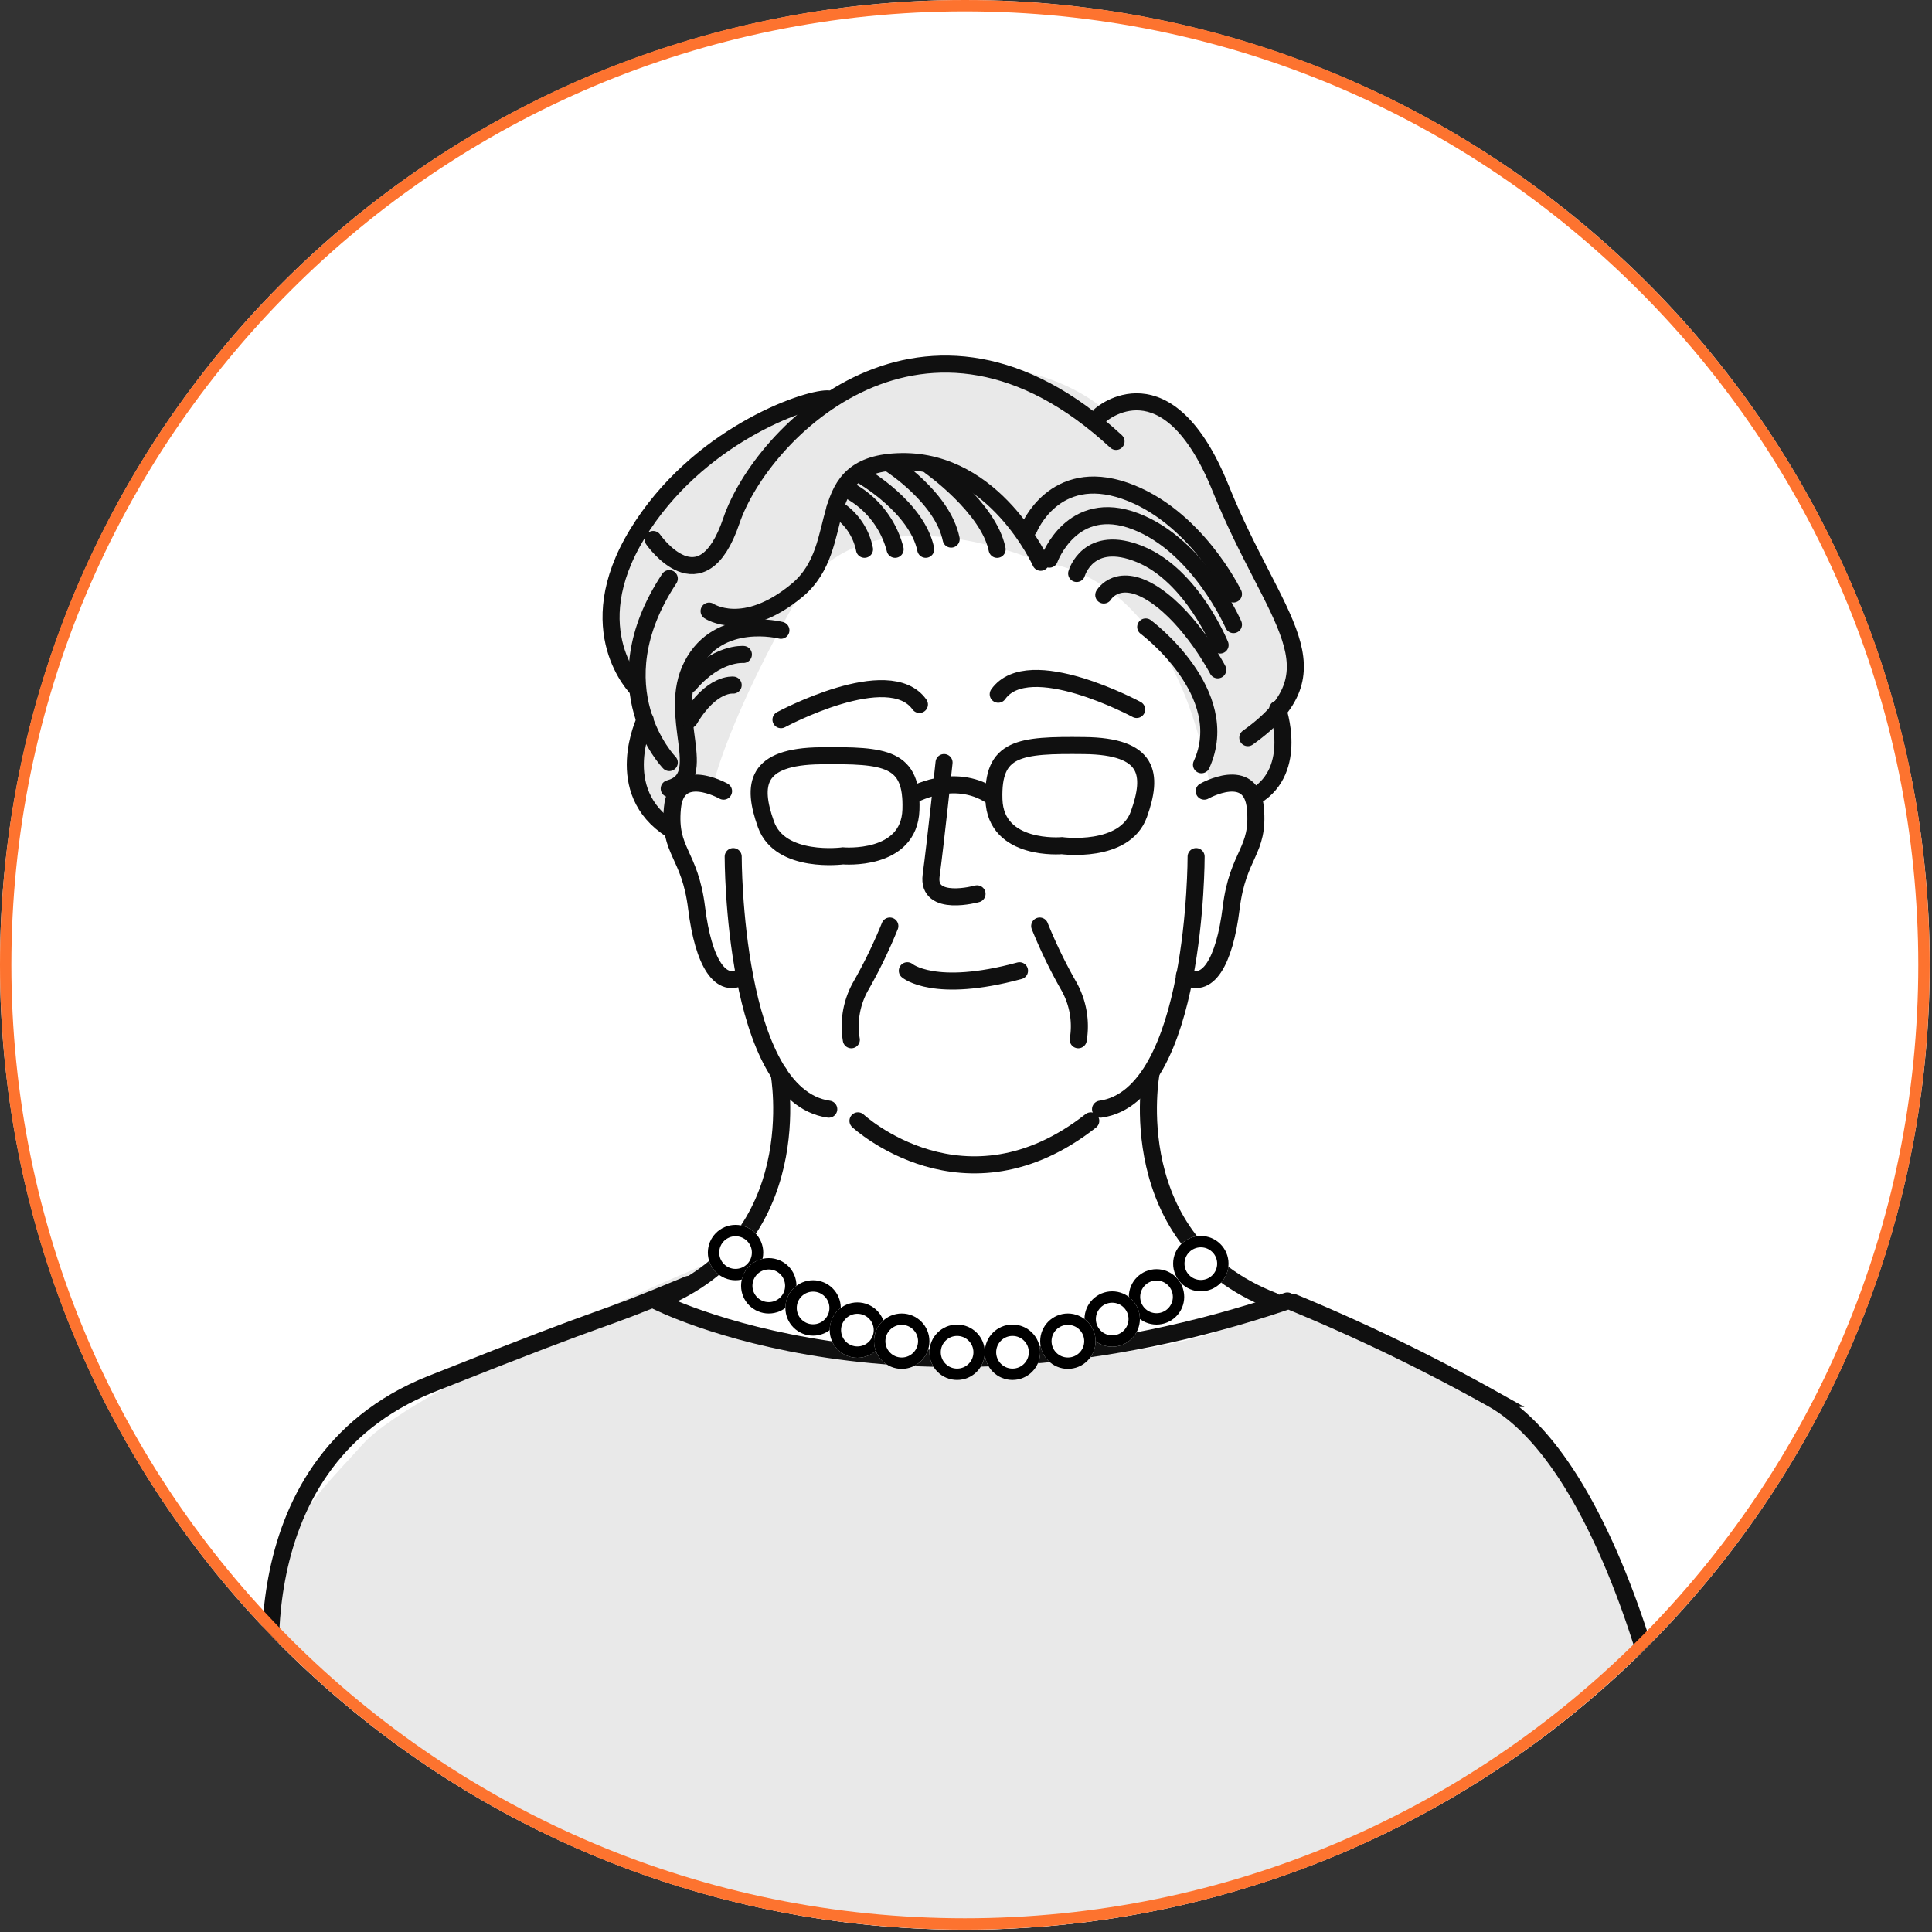
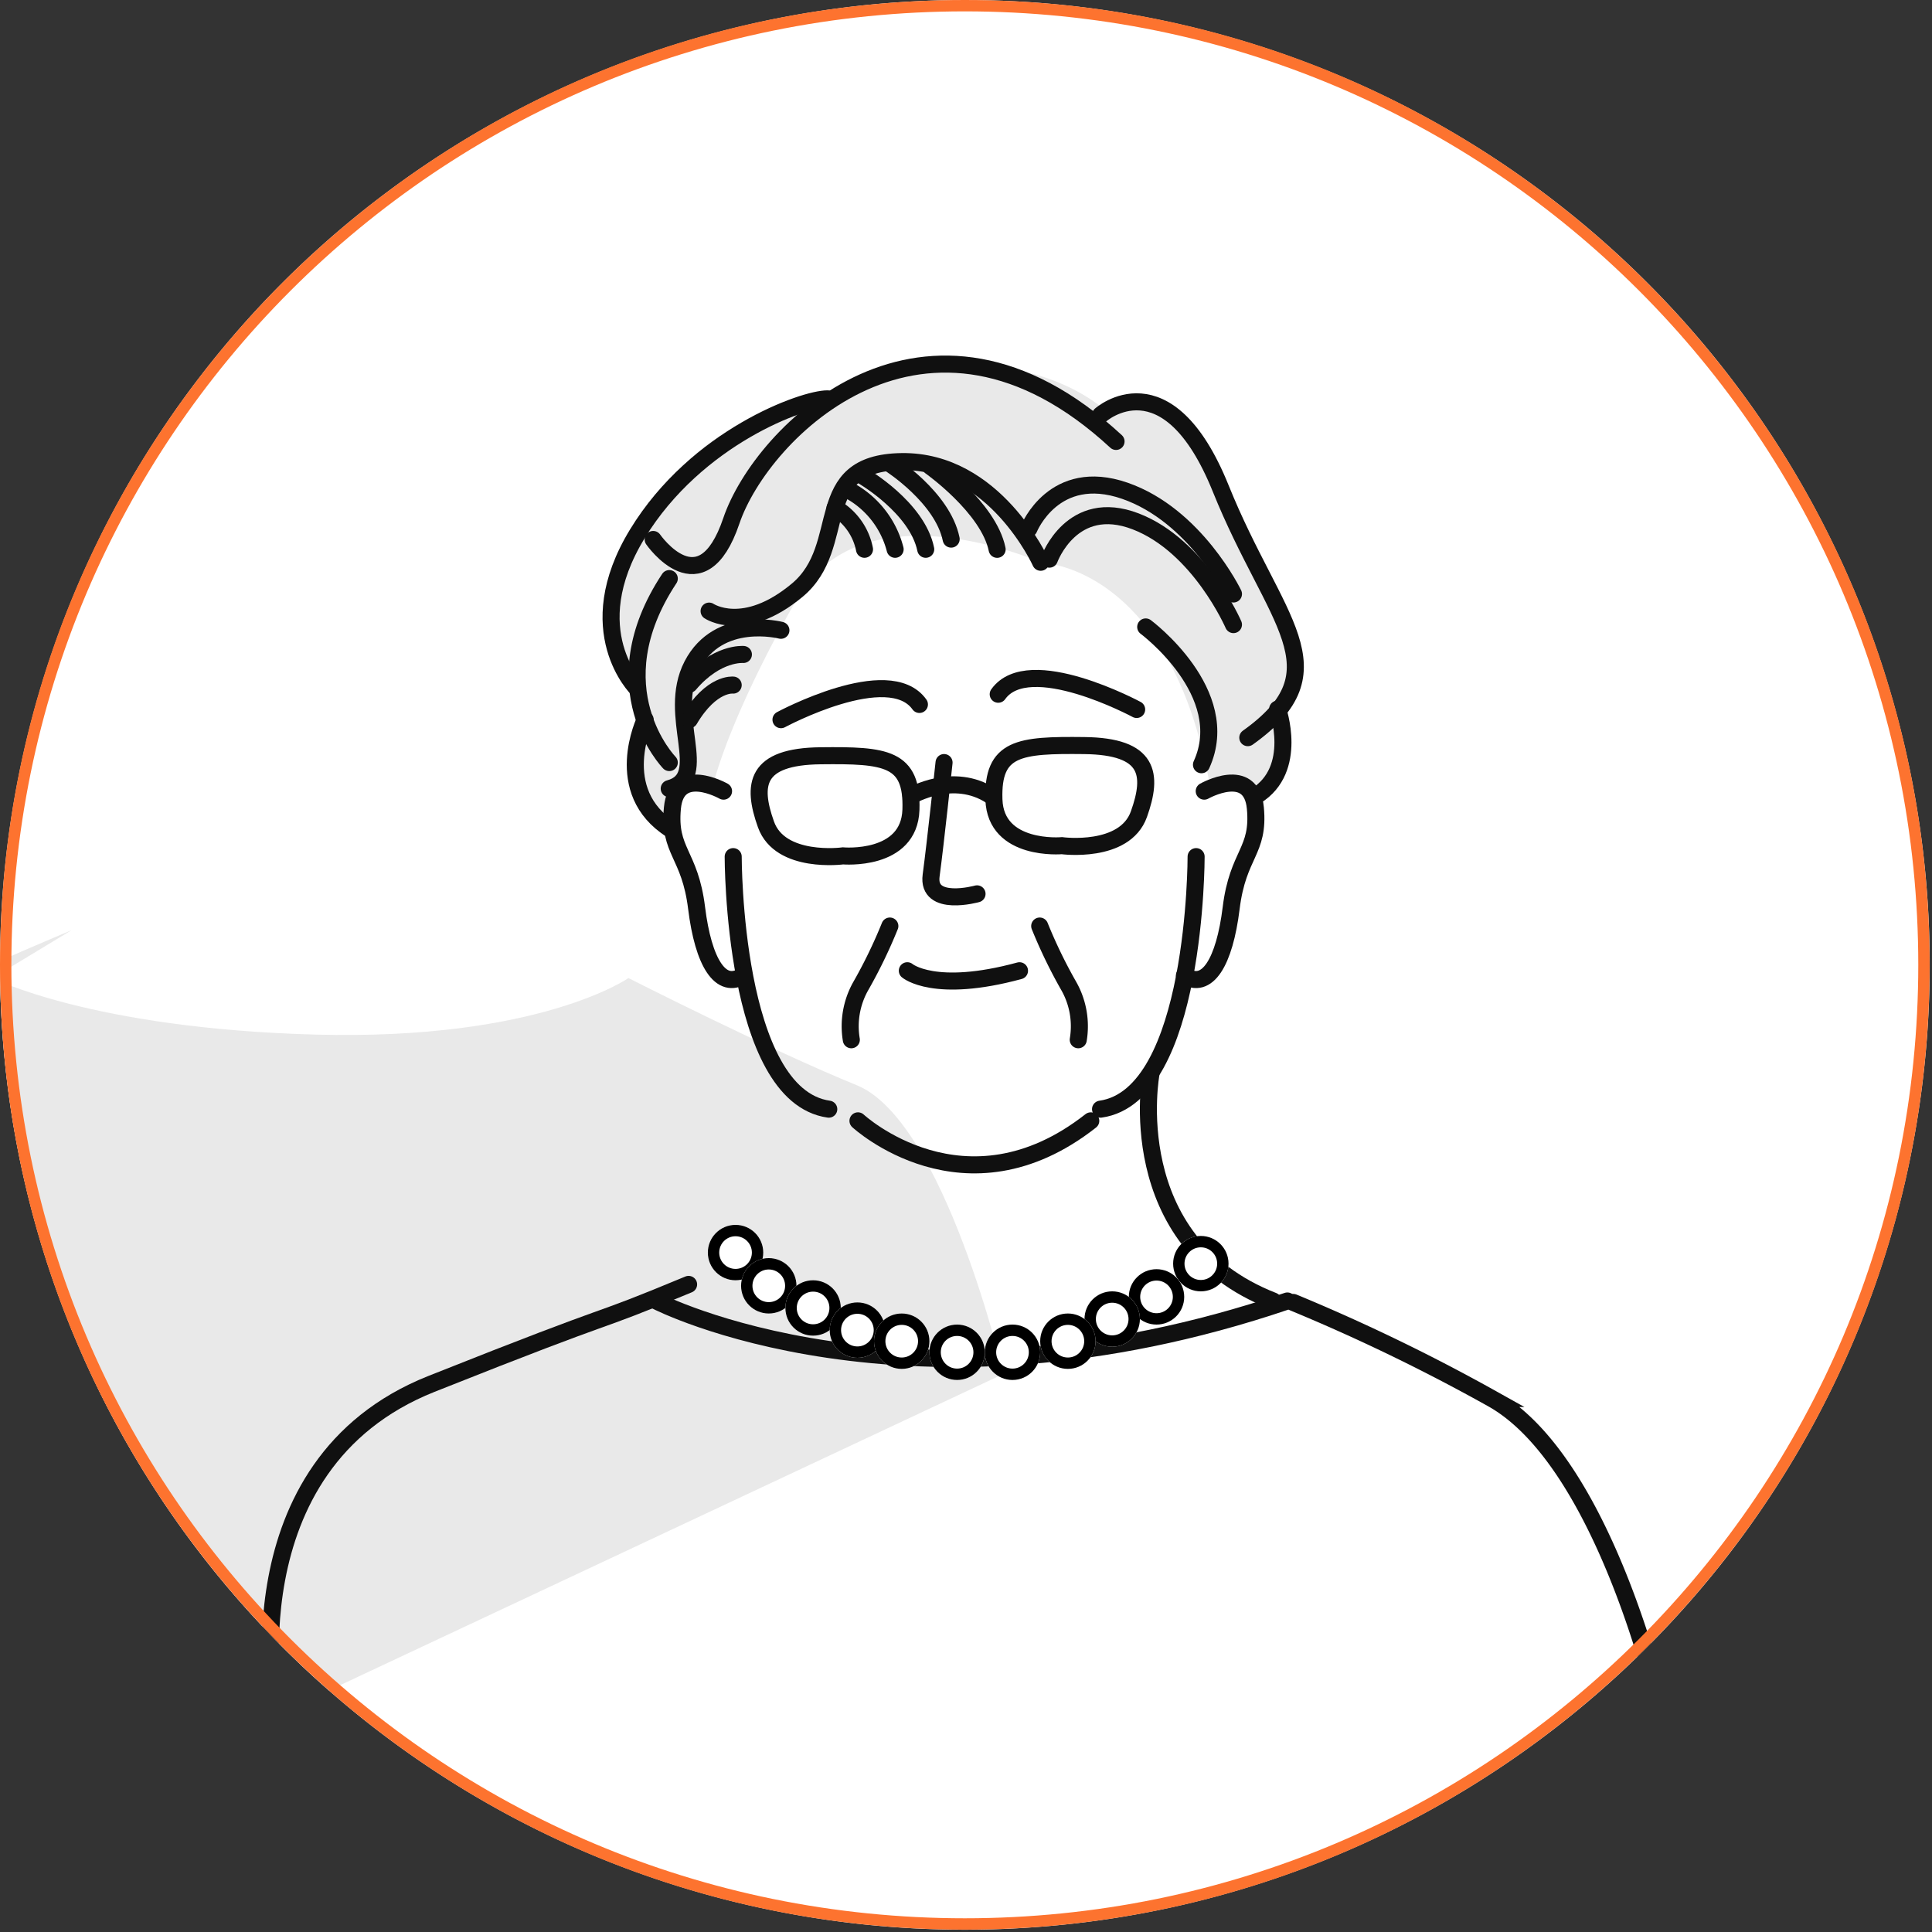
<svg xmlns="http://www.w3.org/2000/svg" width="170" height="170" viewBox="0 0 170 170">
  <rect x="0" y="0" width="170" height="170" fill="#333333" stroke="none" />
  <defs>
    <clipPath id="clip-path">
      <rect width="170" height="170" fill="none" />
    </clipPath>
    <clipPath id="clip-path-2">
      <path id="Path_409268" data-name="Path 409268" d="M84.9,0A84.9,84.9,0,1,1,0,84.9,84.9,84.9,0,0,1,84.9,0Z" transform="translate(6851.612 -3878.037)" fill="#fff" stroke="#fd732f" stroke-width="1" />
    </clipPath>
  </defs>
  <g id="Repeat_Grid_366" data-name="Repeat Grid 366" clip-path="url(#clip-path)">
    <g id="Group_91053" data-name="Group 91053" transform="translate(-6852 3878)">
      <path id="Path_409460" data-name="Path 409460" d="M84.9,0A84.9,84.9,0,1,1,0,84.9,84.9,84.9,0,0,1,84.9,0Z" transform="translate(6852 -3878)" fill="#fff" />
      <g id="Mask_Group_229" data-name="Mask Group 229" transform="translate(0.388 0.037)" clip-path="url(#clip-path-2)">
        <g id="Group_91047" data-name="Group 91047" transform="translate(-427.362 1073.496)">
          <g id="Group_91046" data-name="Group 91046" transform="translate(7302.761 -4919.496)">
            <path id="Path_409394" data-name="Path 409394" d="M7400.949-4855.842c.595.9-.3-4.249,2.492-4.063s1.648,0,1.648,0,1.407-5.693,7.25-15.911,21.509-3.182,21.509-3.182,11.686.231,14.969,20.463c-.111-.558,3.162-1.976,3.892,0s2.969-3.18,1.92-6.579c.036-.314,1.523-.746,1.407-4.6s-7.219-18.735-7.219-18.735-3.919-7.438-9.4-4.026c.01.127-4.52-4.4-13.418-3.774s-11.417,3.774-11.417,3.774-9.366-1.309-15.481,9.268-1.164,14.63-1.164,14.63l1.164,4.406A8.414,8.414,0,0,0,7400.949-4855.842Z" transform="translate(-7365.998 4896.473)" fill="#e9e9e9" />
-             <path id="Path_409395" data-name="Path 409395" d="M7363.532-4768.893c3.135,13.93,7.486,28.606,57.673,28.606s63.563-29.825,63.563-29.825-5.2-22.261-12.908-25.4-20.094-9.431-20.094-9.431-7.864,5.505-27.54,4.975-28.416-4.975-28.416-4.975l6.951-4.209s-27.277,11.277-32.084,16.665S7360.4-4782.823,7363.532-4768.893Z" transform="translate(-7362.583 4887.573)" fill="#e9e9e9" />
+             <path id="Path_409395" data-name="Path 409395" d="M7363.532-4768.893s63.563-29.825,63.563-29.825-5.2-22.261-12.908-25.4-20.094-9.431-20.094-9.431-7.864,5.505-27.54,4.975-28.416-4.975-28.416-4.975l6.951-4.209s-27.277,11.277-32.084,16.665S7360.4-4782.823,7363.532-4768.893Z" transform="translate(-7362.583 4887.573)" fill="#e9e9e9" />
            <g id="Group_91045" data-name="Group 91045" transform="translate(0)">
              <path id="Path_409396" data-name="Path 409396" d="M7412.94-4462.225s-.043,21.032,8.41,22.222" transform="translate(-7372.212 4505.563)" fill="none" stroke="#101010" stroke-linecap="round" stroke-width="1.5" />
              <path id="Path_409397" data-name="Path 409397" d="M7421.35-4462.225s.044,21.032-8.41,22.222" transform="translate(-7339.889 4505.563)" fill="none" stroke="#101010" stroke-linecap="round" stroke-width="1.5" />
              <path id="Path_409398" data-name="Path 409398" d="M7425.168-4436.33s9.4,8.715,20.485,0" transform="translate(-7373.461 4502.918)" fill="none" stroke="#101010" stroke-linecap="round" stroke-width="1.5" />
              <path id="Path_409399" data-name="Path 409399" d="M7431.256-4450.9s2.368,2.041,9.871,0" transform="translate(-7375.206 4504.28)" fill="none" stroke="#101010" stroke-linecap="round" stroke-width="1.5" />
              <path id="Path_409400" data-name="Path 409400" d="M7429.97-4455.279a43.886,43.886,0,0,1-2.59,5.337,7.189,7.189,0,0,0-.8,4.667" transform="translate(-7375.458 4504.727)" fill="none" stroke="#101010" stroke-linecap="round" stroke-width="1.5" />
              <path id="Path_409401" data-name="Path 409401" d="M7426.48-4455.279a43.762,43.762,0,0,0,2.591,5.337,7.185,7.185,0,0,1,.8,4.667" transform="translate(-7358.781 4504.727)" fill="none" stroke="#101010" stroke-linecap="round" stroke-width="1.5" />
              <path id="Path_409402" data-name="Path 409402" d="M7417.623-4475.956s9.493-5.118,12.181-1.341" transform="translate(-7372.69 4507.245)" fill="none" stroke="#101010" stroke-linecap="round" stroke-width="1.5" />
              <path id="Path_409403" data-name="Path 409403" d="M7429.8-4475.956s-9.493-5.118-12.181-1.341" transform="translate(-7353.571 4506.347)" fill="none" stroke="#101010" stroke-linecap="round" stroke-width="1.5" />
              <path id="Path_409404" data-name="Path 409404" d="M7433.472-4471.442s-.751,7.08-1.136,9.932,4.038,1.62,4.038,1.62" transform="translate(-7374.19 4506.504)" fill="none" stroke="#101010" stroke-linecap="round" stroke-width="1.5" />
              <path id="Path_409405" data-name="Path 409405" d="M7411.478-4468.721s-4.141-2.347-4.5,1.492,1.536,3.985,2.129,8.788,2.116,7.252,4.115,5.954" transform="translate(-7371.599 4506.299)" fill="none" stroke="#101010" stroke-linecap="round" stroke-width="1.5" />
              <path id="Path_409406" data-name="Path 409406" d="M7408.679-4468.721s4.141-2.347,4.5,1.492-1.536,3.985-2.129,8.788-2.116,7.252-4.115,5.954" transform="translate(-7326.504 4506.299)" fill="none" stroke="#101010" stroke-linecap="round" stroke-width="1.5" />
              <path id="Path_409407" data-name="Path 409407" d="M7420.866-4472.108c5.74-.065,8.1.168,7.95,4.748s-5.981,4.06-5.981,4.06-5.522.741-6.775-2.768S7415.126-4472.043,7420.866-4472.108Z" transform="translate(-7372.448 4506.573)" fill="none" stroke="#101010" stroke-linecap="round" stroke-width="1.5" />
              <path id="Path_409408" data-name="Path 409408" d="M7423.417-4472.108c-5.74-.065-8.1.168-7.95,4.748s5.981,4.06,5.981,4.06,5.522.741,6.776-2.768S7429.157-4472.043,7423.417-4472.108Z" transform="translate(-7351.797 4505.675)" fill="none" stroke="#101010" stroke-linecap="round" stroke-width="1.5" />
              <path id="Path_409409" data-name="Path 409409" d="M7430.367-4468.283s3.732-2.2,7.064,0" transform="translate(-7373.992 4506.282)" fill="none" stroke="#101010" stroke-linecap="round" stroke-width="1.5" />
              <path id="Path_409410" data-name="Path 409410" d="M7439.755-4492.078s-4.037-8.974-12.232-8.858-4.487,7.395-9.187,11.313-7.757,1.842-7.757,1.842" transform="translate(-7371.971 4509.516)" fill="none" stroke="#101010" stroke-linecap="round" stroke-width="1.5" />
              <path id="Path_409411" data-name="Path 409411" d="M7432.26-4500.47s5.125,3.616,5.878,7.3" transform="translate(-7374.186 4509.469)" fill="none" stroke="#101010" stroke-linecap="round" stroke-width="1.5" />
              <path id="Path_409412" data-name="Path 409412" d="M7432.84-4499.7s4.6,2.929,5.357,6.608" transform="translate(-7378.29 4508.492)" fill="none" stroke="#101010" stroke-linecap="round" stroke-width="1.5" />
              <path id="Path_409413" data-name="Path 409413" d="M7432.643-4499.521s4.781,2.765,5.535,6.444" transform="translate(-7380.509 4509.372)" fill="none" stroke="#101010" stroke-linecap="round" stroke-width="1.5" />
              <path id="Path_409414" data-name="Path 409414" d="M7434.02-4498.258a8.21,8.21,0,0,1,4.3,5.31" transform="translate(-7383.344 4509.243)" fill="none" stroke="#101010" stroke-linecap="round" stroke-width="1.5" />
              <path id="Path_409415" data-name="Path 409415" d="M7434.02-4498.258a5.452,5.452,0,0,1,2.587,3.647" transform="translate(-7384.326 4510.905)" fill="none" stroke="#101010" stroke-linecap="round" stroke-width="1.5" />
              <path id="Path_409416" data-name="Path 409416" d="M7416.5-4484.429s-5.484-1.419-7.809,3.074,1.738,9.847-2.019,10.858" transform="translate(-7371.573 4507.852)" fill="none" stroke="#101010" stroke-linecap="round" stroke-width="1.5" />
              <path id="Path_409417" data-name="Path 409417" d="M7413.4-4482.035s-2.351-.208-4.75,2.618" transform="translate(-7371.774 4507.586)" fill="none" stroke="#101010" stroke-linecap="round" stroke-width="1.5" />
              <path id="Path_409418" data-name="Path 409418" d="M7412.5-4482.035s-1.907-.241-3.853,3.043" transform="translate(-7371.773 4510.28)" fill="none" stroke="#101010" stroke-linecap="round" stroke-width="1.5" />
              <path id="Path_409419" data-name="Path 409419" d="M7406.355-4473.283s-6.375-6.547,0-16.188" transform="translate(-7371.25 4508.345)" fill="none" stroke="#101010" stroke-linecap="round" stroke-width="1.5" />
              <path id="Path_409420" data-name="Path 409420" d="M7405.1-4495.06s4.245,6.137,6.879-1.643,17.11-22.456,33.849-6.984" transform="translate(-7371.412 4510.492)" fill="none" stroke="#101010" stroke-linecap="round" stroke-width="1.5" />
              <path id="Path_409421" data-name="Path 409421" d="M7420.029-4507.085c-2.093-.019-11.536,3.339-16.744,11.875s0,13.633,0,13.633" transform="translate(-7370.989 4510.144)" fill="none" stroke="#101010" stroke-linecap="round" stroke-width="1.5" />
              <path id="Path_409422" data-name="Path 409422" d="M7448.94-4505.632s5.861-5.225,10.581,6.478,10.764,15.927,2.377,21.91" transform="translate(-7375.889 4510.115)" fill="none" stroke="#101010" stroke-linecap="round" stroke-width="1.5" />
              <path id="Path_409423" data-name="Path 409423" d="M7441.928-4494.811s2.2-5.479,8.427-3.326,9.565,9.085,9.565,9.085" transform="translate(-7375.172 4509.281)" fill="none" stroke="#101010" stroke-linecap="round" stroke-width="1.5" />
              <path id="Path_409424" data-name="Path 409424" d="M7441.928-4494.811s1.976-5.479,7.586-3.326,8.61,9.085,8.61,9.085" transform="translate(-7373.377 4511.975)" fill="none" stroke="#101010" stroke-linecap="round" stroke-width="1.5" />
-               <path id="Path_409425" data-name="Path 409425" d="M7442.6-4496.522s1.009-3.58,5.591-1.688,7.032,7.984,7.032,7.984" transform="translate(-7371.65 4514.946)" fill="none" stroke="#101010" stroke-linecap="round" stroke-width="1.5" />
-               <path id="Path_409426" data-name="Path 409426" d="M7443.2-4495.188s1.261-2.173,4.5,0,5.529,6.584,5.529,6.584" transform="translate(-7369.865 4515.506)" fill="none" stroke="#101010" stroke-linecap="round" stroke-width="1.5" />
              <path id="Path_409427" data-name="Path 409427" d="M7453.367-4484.734s7.8,5.8,4.907,12.125" transform="translate(-7376.341 4507.862)" fill="none" stroke="#101010" stroke-linecap="round" stroke-width="1.5" />
              <path id="Path_409428" data-name="Path 409428" d="M7466.1-4476.645s1.881,5.3-1.911,7.641" transform="translate(-7377.465 4507.003)" fill="none" stroke="#101010" stroke-linecap="round" stroke-width="1.5" />
              <path id="Path_409429" data-name="Path 409429" d="M7404.214-4475.645s-3.061,6.293,2.307,9.682" transform="translate(-7371.232 4506.933)" fill="none" stroke="#101010" stroke-linecap="round" stroke-width="1.5" />
              <path id="Path_409430" data-name="Path 409430" d="M7454.815-4440.995s-2.777,14.761,10.741,20.039" transform="translate(-7377.317 4503.395)" fill="none" stroke="#101010" stroke-linecap="round" stroke-width="1.5" />
-               <path id="Path_409431" data-name="Path 409431" d="M7465.32-4440.995s2.777,14.761-10.741,20.039" transform="translate(-7420.557 4503.395)" fill="none" stroke="#101010" stroke-linecap="round" stroke-width="1.5" />
              <path id="Path_409432" data-name="Path 409432" d="M7405.263-4418.677s22.007,11.387,55.521,0" transform="translate(-7371.294 4501.116)" fill="none" stroke="#101010" stroke-linecap="round" stroke-width="1.5" />
              <path id="Path_409433" data-name="Path 409433" d="M7367.983-4382.946s-4.251-21.784,13.73-28.94,13.093-4.789,22.636-8.759" transform="translate(-7367.545 4501.625)" fill="none" stroke="#101010" stroke-linecap="round" stroke-width="1.5" />
              <path id="Path_409434" data-name="Path 409434" d="M7412.349-4383.1s-4.877-21.521-14.748-26.982a165.459,165.459,0,0,0-17.458-8.45" transform="translate(-7290.129 4501.101)" fill="none" stroke="#101010" stroke-linecap="round" stroke-width="1.5" />
            </g>
            <g id="Ellipse_279" data-name="Ellipse 279" transform="translate(38.498 75.742)" fill="#fff" stroke="#000" stroke-width="1">
              <circle cx="2.437" cy="2.437" r="2.437" stroke="none" />
              <circle cx="2.437" cy="2.437" r="1.937" fill="none" />
            </g>
            <g id="Ellipse_280" data-name="Ellipse 280" transform="translate(75.54 79.641)" fill="#fff" stroke="#000" stroke-width="1">
              <circle cx="2.437" cy="2.437" r="2.437" stroke="none" />
              <circle cx="2.437" cy="2.437" r="1.937" fill="none" />
            </g>
            <g id="Ellipse_281" data-name="Ellipse 281" transform="translate(79.439 76.717)" fill="#fff" stroke="#000" stroke-width="1">
              <circle cx="2.437" cy="2.437" r="2.437" stroke="none" />
              <circle cx="2.437" cy="2.437" r="1.937" fill="none" />
            </g>
            <g id="Ellipse_282" data-name="Ellipse 282" transform="translate(41.422 78.666)" fill="#fff" stroke="#000" stroke-width="1">
              <circle cx="2.437" cy="2.437" r="2.437" stroke="none" />
              <circle cx="2.437" cy="2.437" r="1.937" fill="none" />
            </g>
            <g id="Ellipse_283" data-name="Ellipse 283" transform="translate(71.64 81.591)" fill="#fff" stroke="#000" stroke-width="1">
              <circle cx="2.437" cy="2.437" r="2.437" stroke="none" />
              <circle cx="2.437" cy="2.437" r="1.937" fill="none" />
            </g>
            <g id="Ellipse_284" data-name="Ellipse 284" transform="translate(45.321 80.616)" fill="#fff" stroke="#000" stroke-width="1">
              <circle cx="2.437" cy="2.437" r="2.437" stroke="none" />
              <circle cx="2.437" cy="2.437" r="1.937" fill="none" />
            </g>
            <g id="Ellipse_285" data-name="Ellipse 285" transform="translate(67.741 83.54)" fill="#fff" stroke="#000" stroke-width="1">
              <circle cx="2.437" cy="2.437" r="2.437" stroke="none" />
              <circle cx="2.437" cy="2.437" r="1.937" fill="none" />
            </g>
            <g id="Ellipse_286" data-name="Ellipse 286" transform="translate(49.22 82.565)" fill="#fff" stroke="#000" stroke-width="1">
              <circle cx="2.437" cy="2.437" r="2.437" stroke="none" />
              <circle cx="2.437" cy="2.437" r="1.937" fill="none" />
            </g>
            <g id="Ellipse_287" data-name="Ellipse 287" transform="translate(53.12 83.54)" fill="#fff" stroke="#000" stroke-width="1">
              <circle cx="2.437" cy="2.437" r="2.437" stroke="none" />
              <circle cx="2.437" cy="2.437" r="1.937" fill="none" />
            </g>
            <g id="Ellipse_288" data-name="Ellipse 288" transform="translate(57.993 84.515)" fill="#fff" stroke="#000" stroke-width="1">
              <circle cx="2.437" cy="2.437" r="2.437" stroke="none" />
              <circle cx="2.437" cy="2.437" r="1.937" fill="none" />
            </g>
            <g id="Ellipse_289" data-name="Ellipse 289" transform="translate(62.867 84.515)" fill="#fff" stroke="#000" stroke-width="1">
              <circle cx="2.437" cy="2.437" r="2.437" stroke="none" />
              <circle cx="2.437" cy="2.437" r="1.937" fill="none" />
            </g>
          </g>
        </g>
      </g>
      <g id="Path_409502" data-name="Path 409502" transform="translate(6852 -3878)" fill="none">
        <path d="M84.9,0A84.9,84.9,0,1,1,0,84.9,84.9,84.9,0,0,1,84.9,0Z" stroke="none" />
        <path d="M 84.896 1 C 79.204 1 73.515 1.573 67.987 2.705 C 62.601 3.807 57.303 5.451 52.241 7.593 C 47.27 9.695 42.475 12.298 37.99 15.328 C 33.547 18.329 29.369 21.776 25.573 25.573 C 21.776 29.369 18.329 33.547 15.328 37.99 C 12.298 42.475 9.695 47.27 7.593 52.241 C 5.451 57.303 3.807 62.601 2.705 67.987 C 1.573 73.515 1 79.204 1 84.896 C 1 90.589 1.573 96.278 2.705 101.806 C 3.807 107.192 5.451 112.49 7.593 117.552 C 9.695 122.523 12.298 127.318 15.328 131.803 C 18.329 136.246 21.776 140.424 25.573 144.22 C 29.369 148.017 33.547 151.464 37.99 154.465 C 42.475 157.495 47.27 160.098 52.241 162.2 C 57.303 164.342 62.601 165.986 67.987 167.088 C 73.515 168.219 79.204 168.793 84.896 168.793 C 90.589 168.793 96.278 168.219 101.806 167.088 C 107.192 165.986 112.49 164.342 117.552 162.2 C 122.523 160.098 127.318 157.495 131.803 154.465 C 136.246 151.464 140.424 148.017 144.22 144.22 C 148.017 140.424 151.464 136.246 154.465 131.803 C 157.495 127.318 160.098 122.523 162.2 117.552 C 164.342 112.49 165.986 107.192 167.088 101.806 C 168.219 96.278 168.793 90.589 168.793 84.896 C 168.793 79.204 168.219 73.515 167.088 67.987 C 165.986 62.601 164.342 57.303 162.2 52.241 C 160.098 47.27 157.495 42.475 154.465 37.99 C 151.464 33.547 148.017 29.369 144.22 25.573 C 140.424 21.776 136.246 18.329 131.803 15.328 C 127.318 12.298 122.523 9.695 117.552 7.593 C 112.49 5.451 107.192 3.807 101.806 2.705 C 96.278 1.573 90.589 1 84.896 1 M 84.896 0 C 131.784 0 169.793 38.009 169.793 84.896 C 169.793 131.784 131.784 169.793 84.896 169.793 C 38.009 169.793 0 131.784 0 84.896 C 0 38.009 38.009 0 84.896 0 Z" stroke="none" fill="#fd732f" />
      </g>
    </g>
  </g>
</svg>